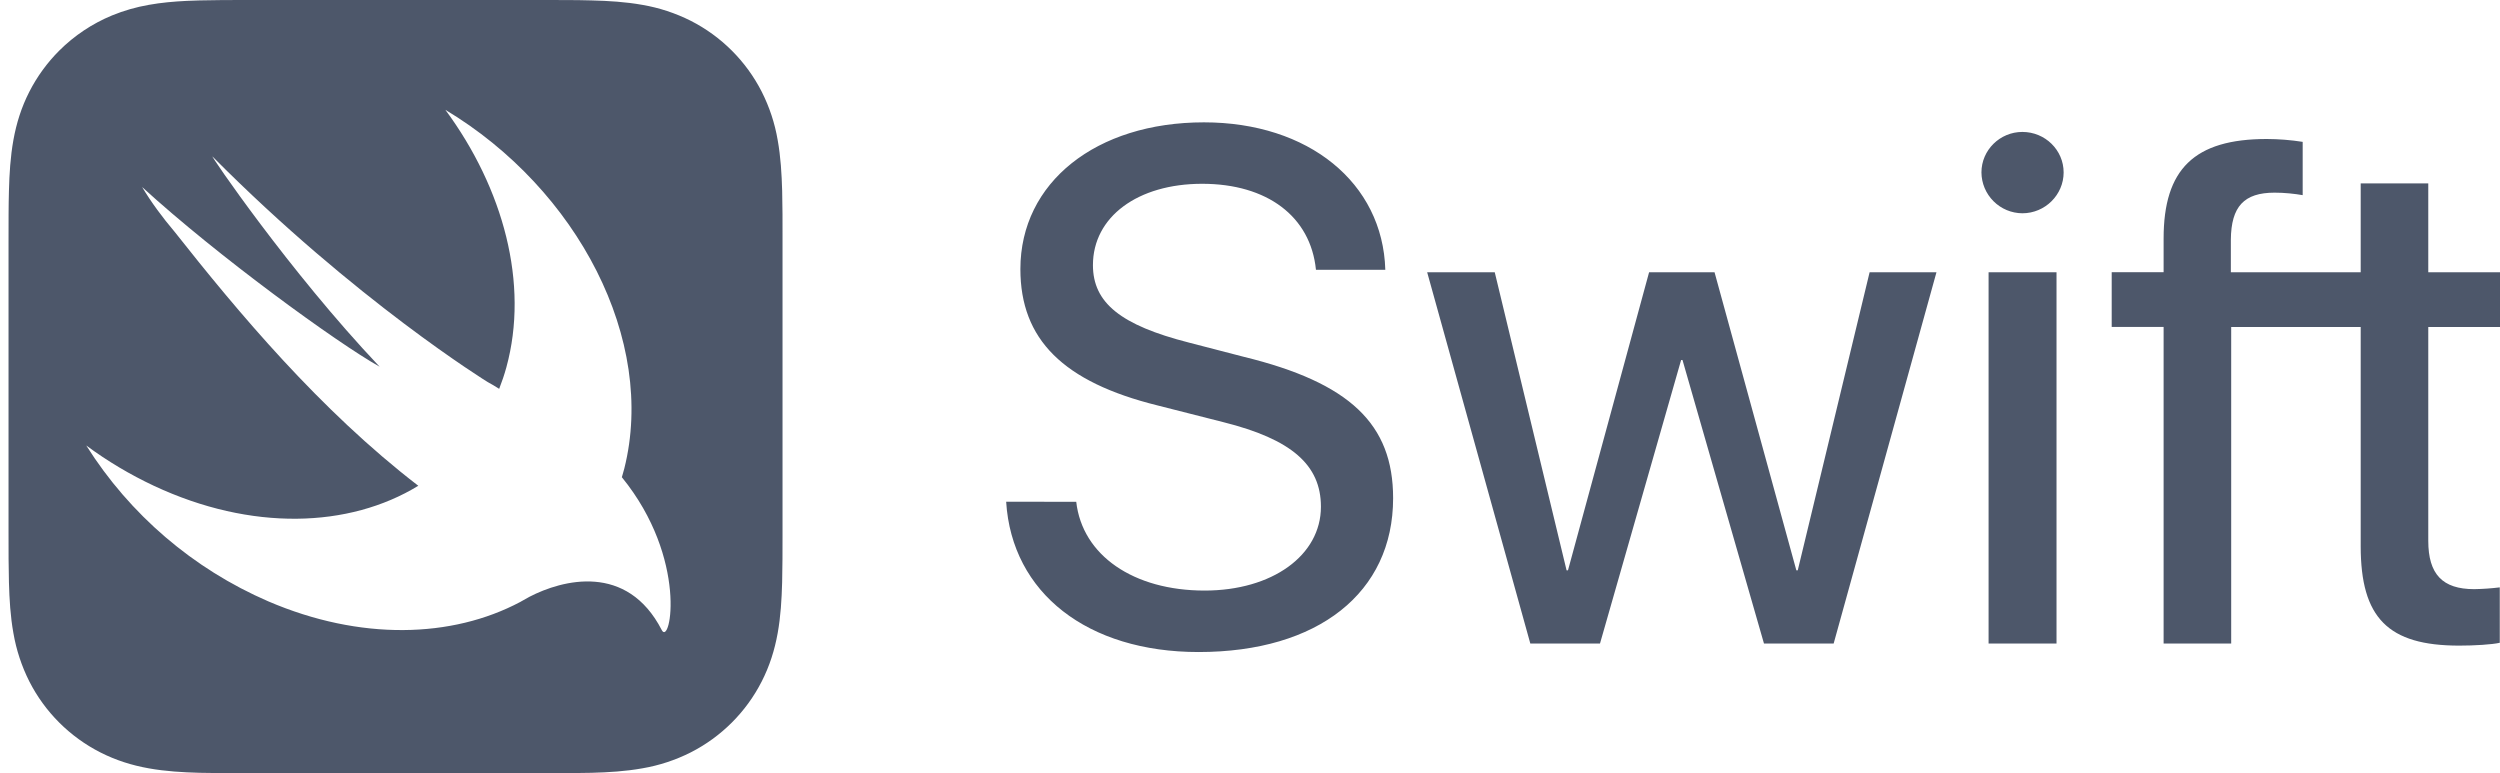
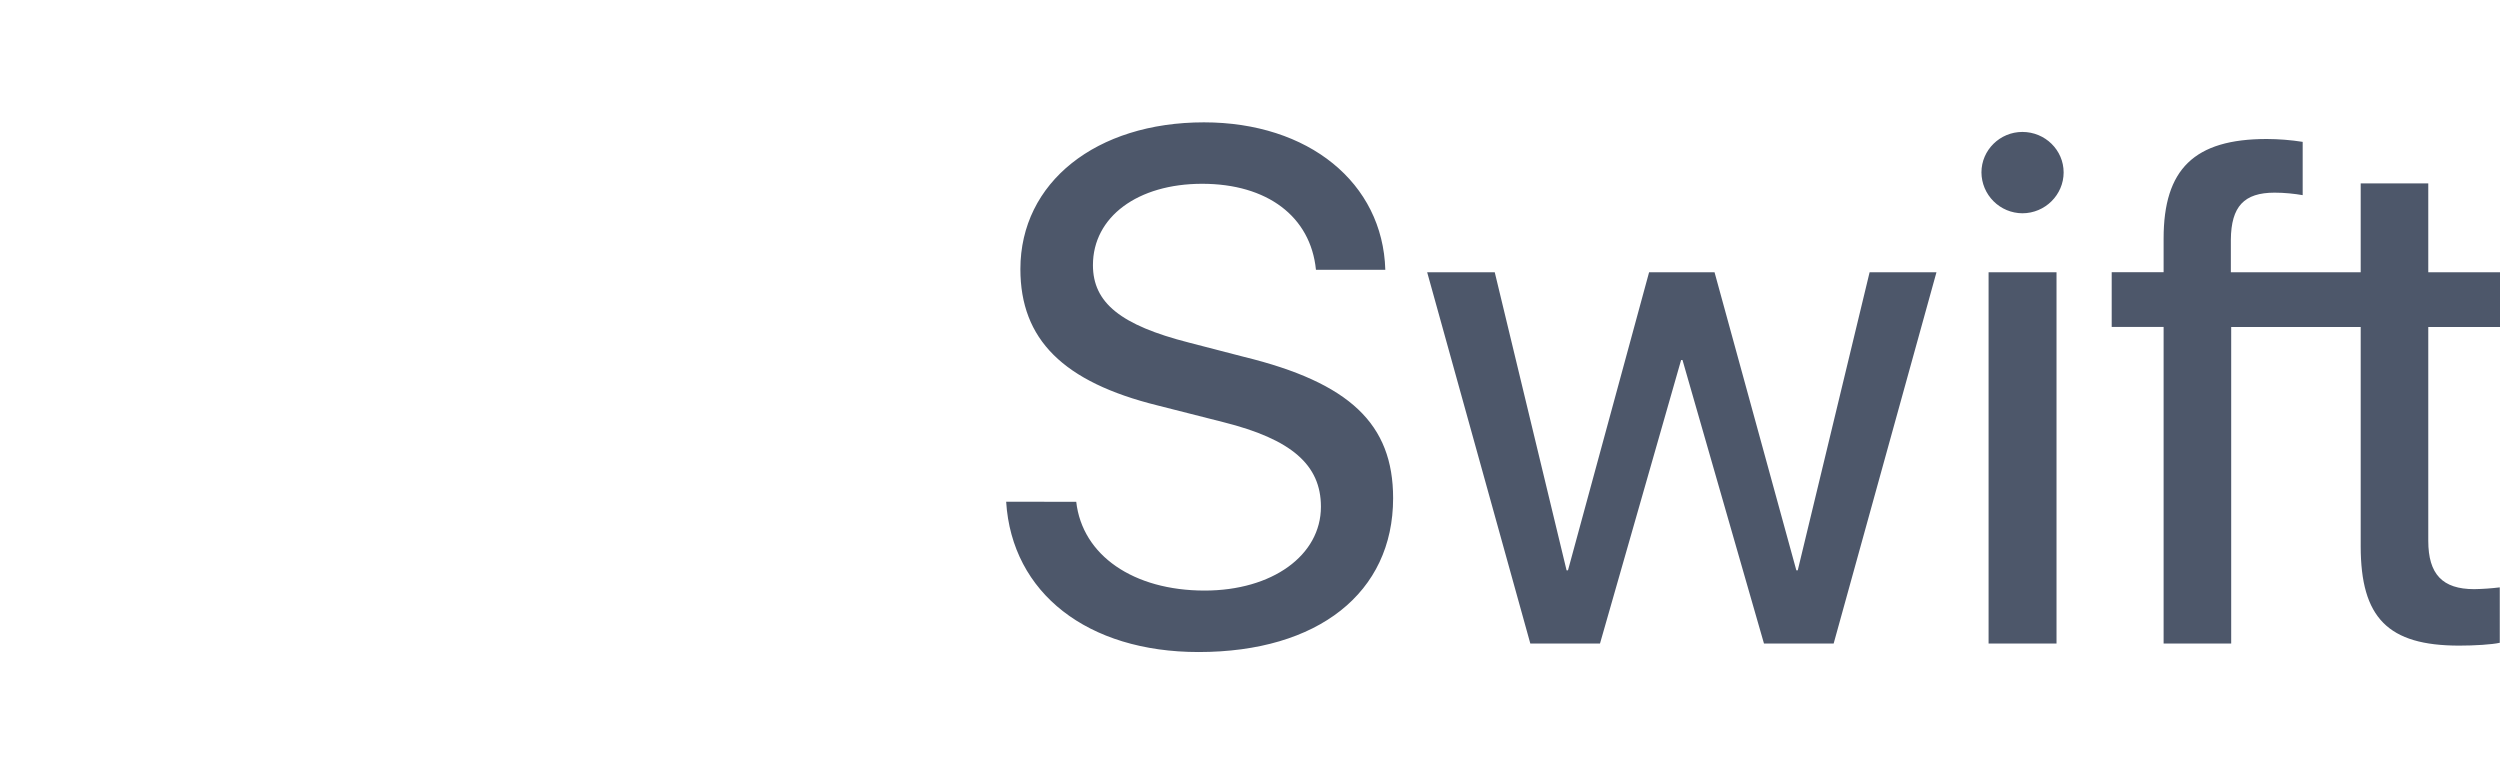
<svg xmlns="http://www.w3.org/2000/svg" width="97" height="30" viewBox="0 0 97 30" fill="none">
-   <path fill-rule="evenodd" clip-rule="evenodd" d="M30.348 7.404C30.355 7.706 30.36 8.007 30.361 8.309C30.363 8.596 30.362 8.883 30.362 9.17C30.362 9.241 30.362 9.313 30.362 9.384V20.616C30.362 20.675 30.362 20.735 30.362 20.795C30.362 21.094 30.363 21.392 30.36 21.691C30.359 21.993 30.355 22.295 30.347 22.596C30.329 23.253 30.291 23.917 30.174 24.566C30.055 25.226 29.861 25.84 29.555 26.44C28.951 27.626 27.986 28.59 26.799 29.194C26.208 29.492 25.576 29.7 24.924 29.811C24.273 29.928 23.609 29.967 22.95 29.985C22.648 29.993 22.346 29.996 22.044 29.998C21.745 30 21.446 30 21.148 30C21.088 30 21.028 30 20.968 30H9.726C9.666 30 9.606 30 9.546 30C9.247 30 8.948 30 8.65 29.998C8.348 29.996 8.045 29.993 7.743 29.985C7.085 29.967 6.421 29.928 5.77 29.811C5.11 29.693 4.496 29.499 3.895 29.194C2.708 28.591 1.742 27.626 1.138 26.44C0.84 25.849 0.632 25.217 0.52 24.565C0.403 23.916 0.365 23.253 0.347 22.595C0.339 22.294 0.335 21.992 0.333 21.69C0.331 21.332 0.331 20.974 0.331 20.615V9.384C0.331 9.026 0.331 8.668 0.333 8.309C0.335 8.008 0.338 7.707 0.347 7.403C0.364 6.747 0.403 6.084 0.52 5.433C0.639 4.773 0.832 4.16 1.138 3.56C1.439 2.971 1.83 2.433 2.298 1.965C2.885 1.379 3.582 0.915 4.349 0.598C4.806 0.411 5.283 0.274 5.77 0.189C6.258 0.101 6.754 0.058 7.249 0.034C7.414 0.026 7.579 0.02 7.743 0.016C8.045 0.008 8.348 0.004 8.65 0.002C9.008 0 9.366 0 9.726 0H20.968C21.328 0 21.686 0 22.045 0.002C22.347 0.004 22.649 0.007 22.951 0.016C23.609 0.033 24.273 0.072 24.925 0.189C25.577 0.301 26.209 0.509 26.8 0.806C27.987 1.41 28.952 2.375 29.556 3.561C29.854 4.151 30.063 4.782 30.174 5.434C30.291 6.084 30.329 6.747 30.348 7.404ZM24.127 18.516L24.129 18.518L24.13 18.518C26.71 21.69 26.008 25.09 25.677 24.448C24.329 21.827 21.816 22.496 20.544 23.155C20.439 23.218 20.331 23.278 20.222 23.335C20.215 23.34 20.208 23.344 20.2 23.348C20.194 23.352 20.188 23.356 20.182 23.36L20.184 23.357C17.536 24.762 13.982 24.866 10.406 23.331C7.497 22.072 5.036 19.965 3.347 17.285C4.168 17.892 5.048 18.416 5.973 18.85C9.751 20.617 13.545 20.489 16.23 18.848C12.409 15.912 9.218 12.088 6.772 8.99C6.302 8.434 5.873 7.857 5.514 7.257C8.443 9.935 13.07 13.298 14.73 14.229C11.206 10.509 8.101 5.929 8.247 6.076C13.796 11.663 18.918 14.821 18.918 14.821C19.071 14.904 19.221 14.992 19.368 15.087C19.473 14.818 19.568 14.541 19.647 14.252C20.533 11.016 19.536 7.316 17.28 4.261C22.428 7.349 25.47 13.214 24.224 18.175C24.201 18.264 24.175 18.351 24.15 18.439C24.142 18.464 24.135 18.49 24.127 18.516Z" fill="#4D576A" />
  <path d="M41.758 19.469C41.992 21.549 43.98 22.914 46.739 22.914C49.361 22.914 51.252 21.55 51.252 19.661C51.252 18.035 50.106 17.042 47.471 16.381L44.918 15.732C41.247 14.823 39.591 13.168 39.591 10.44C39.591 7.076 42.531 4.747 46.712 4.747C50.769 4.747 53.653 7.09 53.75 10.467H51.059C50.852 8.399 49.168 7.131 46.643 7.131C44.145 7.131 42.406 8.413 42.406 10.287C42.406 11.748 43.483 12.617 46.132 13.293L48.258 13.844C52.37 14.85 54.053 16.449 54.053 19.33C54.053 22.998 51.141 25.299 46.505 25.299C42.199 25.299 39.26 23.011 39.039 19.468L41.758 19.469ZM71.146 24.968H68.442L65.281 13.969H65.227L62.08 24.968H59.376L55.374 10.563H57.996L60.783 22.128H60.838L63.985 10.563H66.524L69.698 22.128H69.753L72.541 10.563H75.135L71.146 24.968ZM76.88 6.69C76.88 5.822 77.599 5.119 78.468 5.119C79.351 5.119 80.069 5.822 80.069 6.69C80.069 7.558 79.351 8.275 78.468 8.275C78.048 8.273 77.645 8.105 77.349 7.808C77.051 7.511 76.883 7.11 76.88 6.69ZM77.157 10.563H79.793V24.968H77.157V10.563ZM97.004 12.687V10.563H94.217V7.117H91.595V10.563H86.557V9.295C86.57 8.013 87.067 7.475 88.254 7.475C88.64 7.475 89.027 7.517 89.344 7.572V5.504C88.883 5.432 88.418 5.395 87.951 5.393C85.135 5.393 83.948 6.566 83.948 9.253V10.562H81.934V12.686H83.948V24.968H86.57V12.687H91.595V21.191C91.595 23.975 92.657 25.05 95.418 25.05C96.011 25.05 96.687 25.009 96.991 24.94V22.79C96.661 22.83 96.329 22.854 95.997 22.859C94.769 22.859 94.217 22.28 94.217 20.984V12.687H97.004Z" fill="#4D576A" />
</svg>